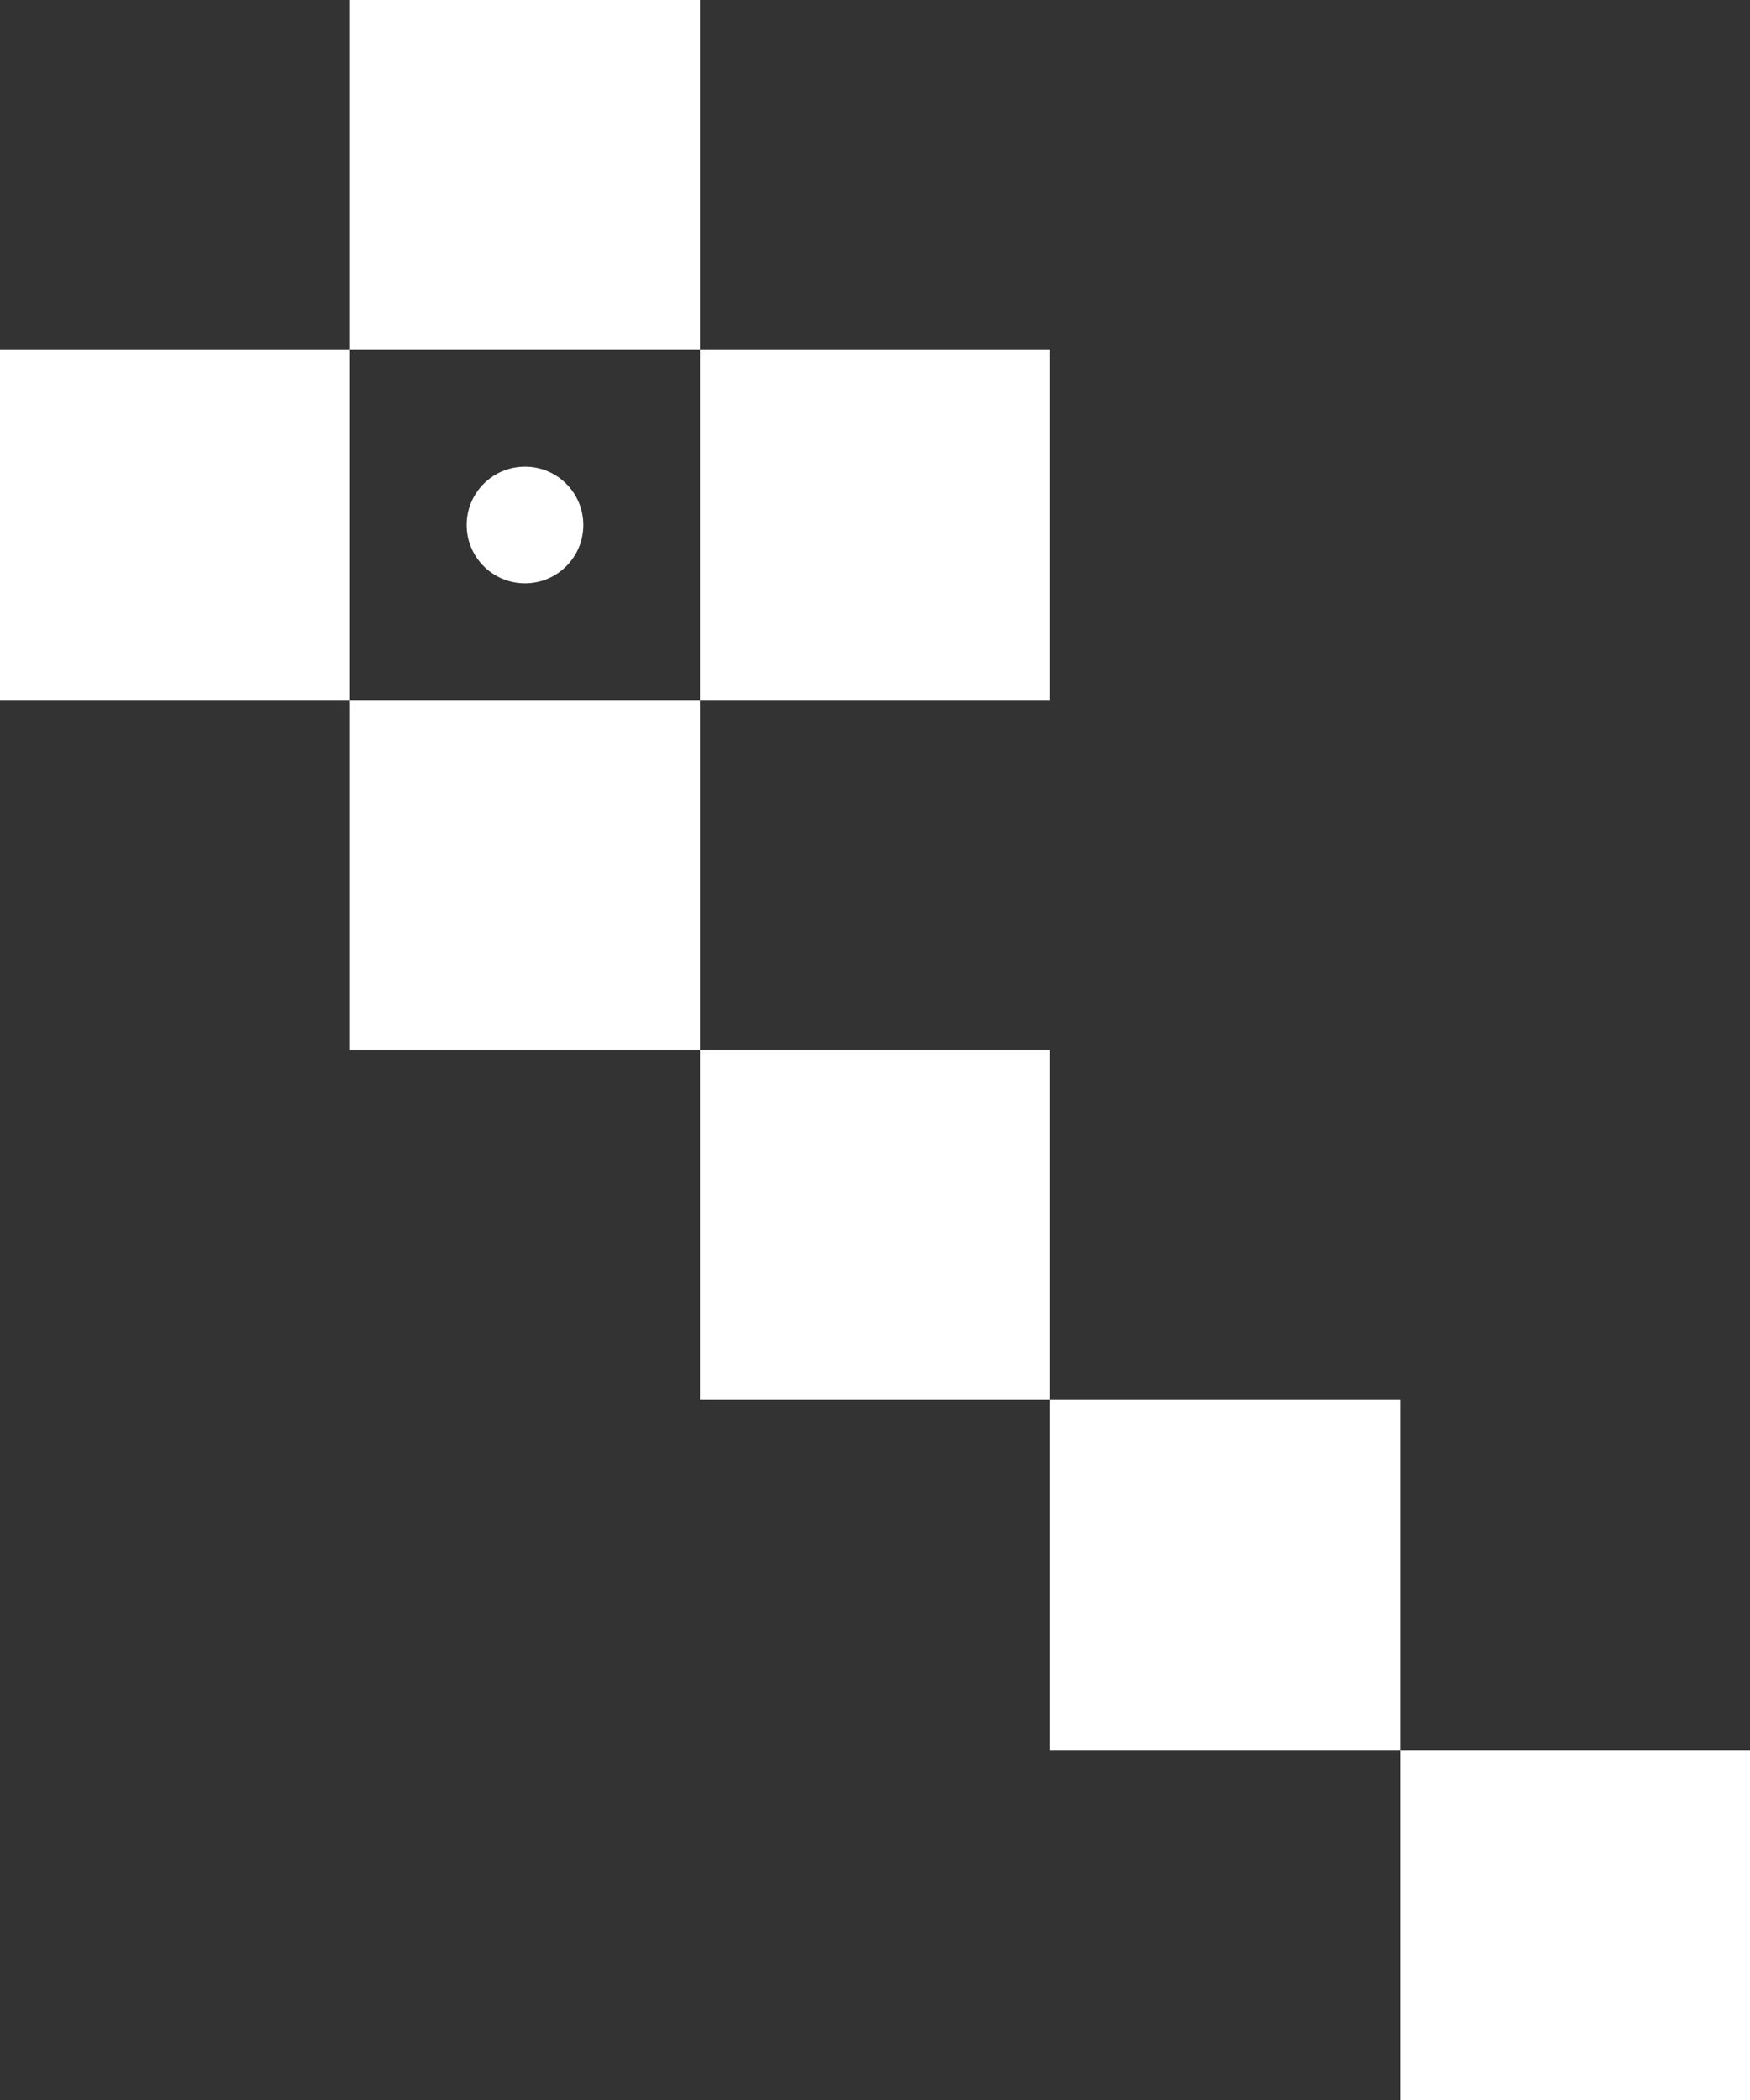
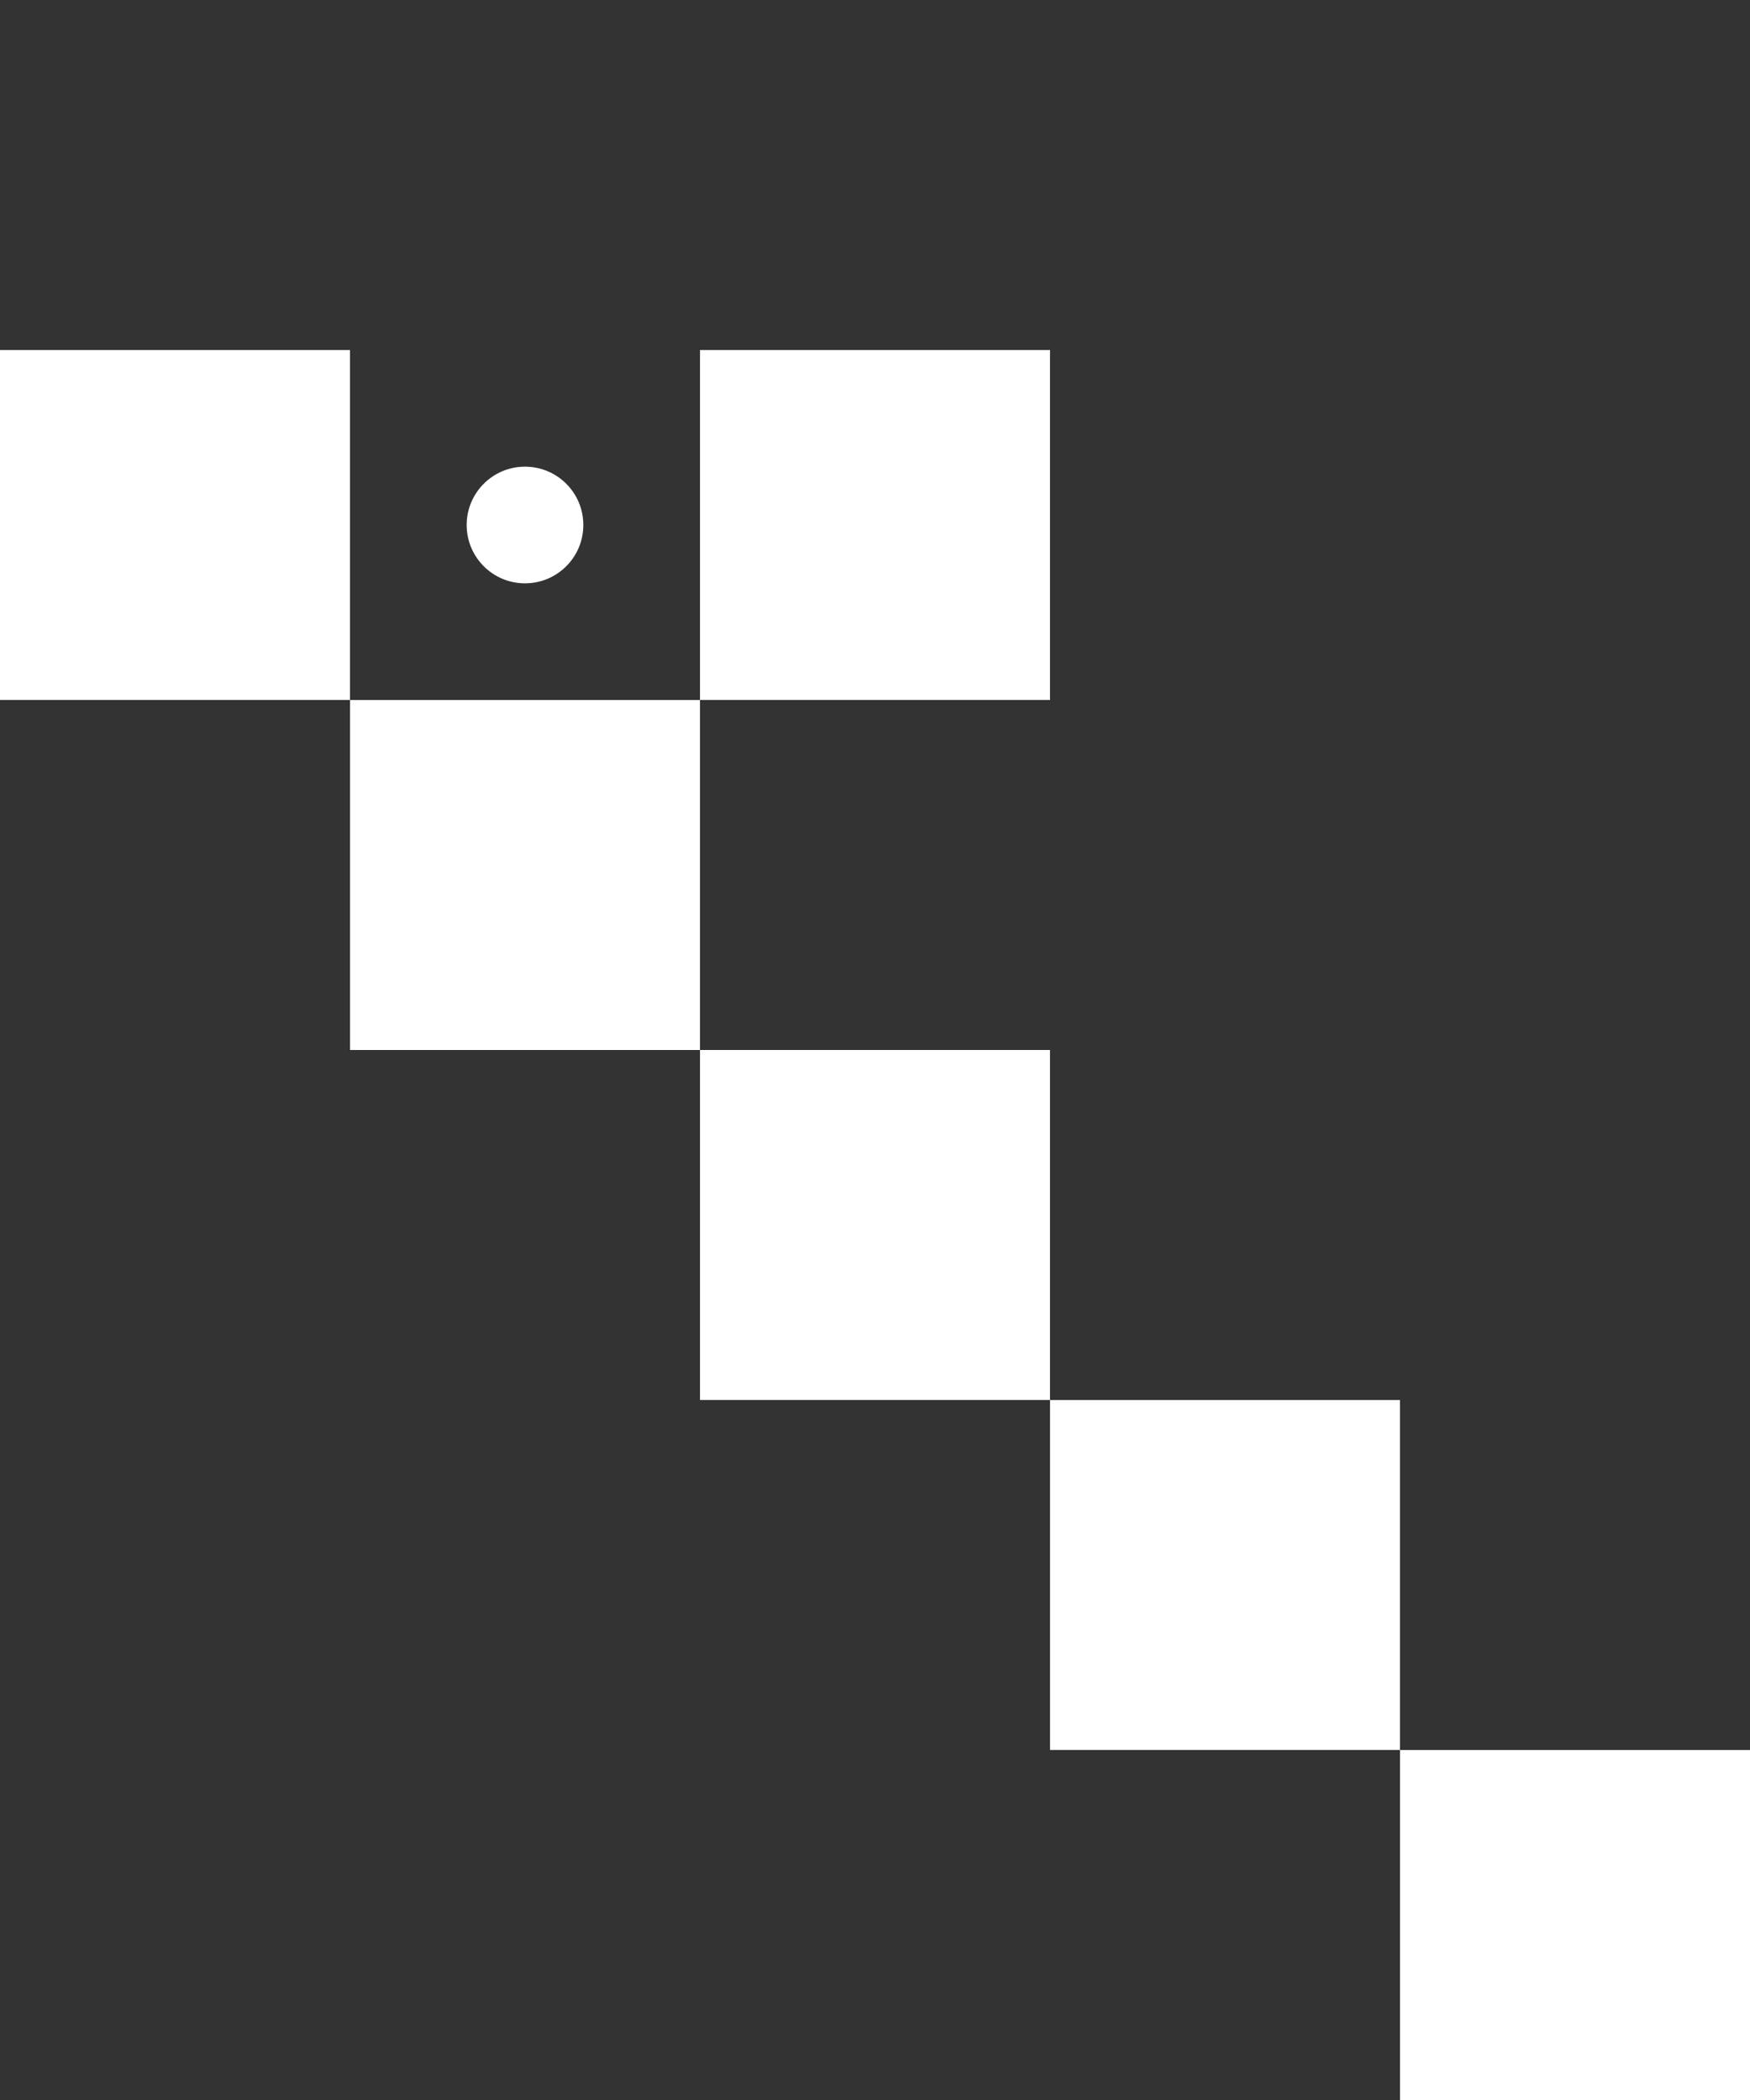
<svg xmlns="http://www.w3.org/2000/svg" width="400" height="480" viewBox="0 0 400 480" fill="none">
  <rect x="0" y="0" width="400" height="480" fill="#333333" stroke="none" />
-   <path fill-rule="evenodd" clip-rule="evenodd" d="M160 0H80V80H0V160H80V240H160V320H240V400H320V480H400V400H320V320H240V240H160V160H240V80H160V0ZM160 80V160H80V80H160ZM120 106.667C112.636 106.667 106.667 112.636 106.667 120C106.667 127.364 112.636 133.333 120 133.333C127.364 133.333 133.333 127.364 133.333 120C133.333 112.636 127.364 106.667 120 106.667Z" fill="white" />
+   <path fill-rule="evenodd" clip-rule="evenodd" d="M160 0V80H0V160H80V240H160V320H240V400H320V480H400V400H320V320H240V240H160V160H240V80H160V0ZM160 80V160H80V80H160ZM120 106.667C112.636 106.667 106.667 112.636 106.667 120C106.667 127.364 112.636 133.333 120 133.333C127.364 133.333 133.333 127.364 133.333 120C133.333 112.636 127.364 106.667 120 106.667Z" fill="white" />
</svg>